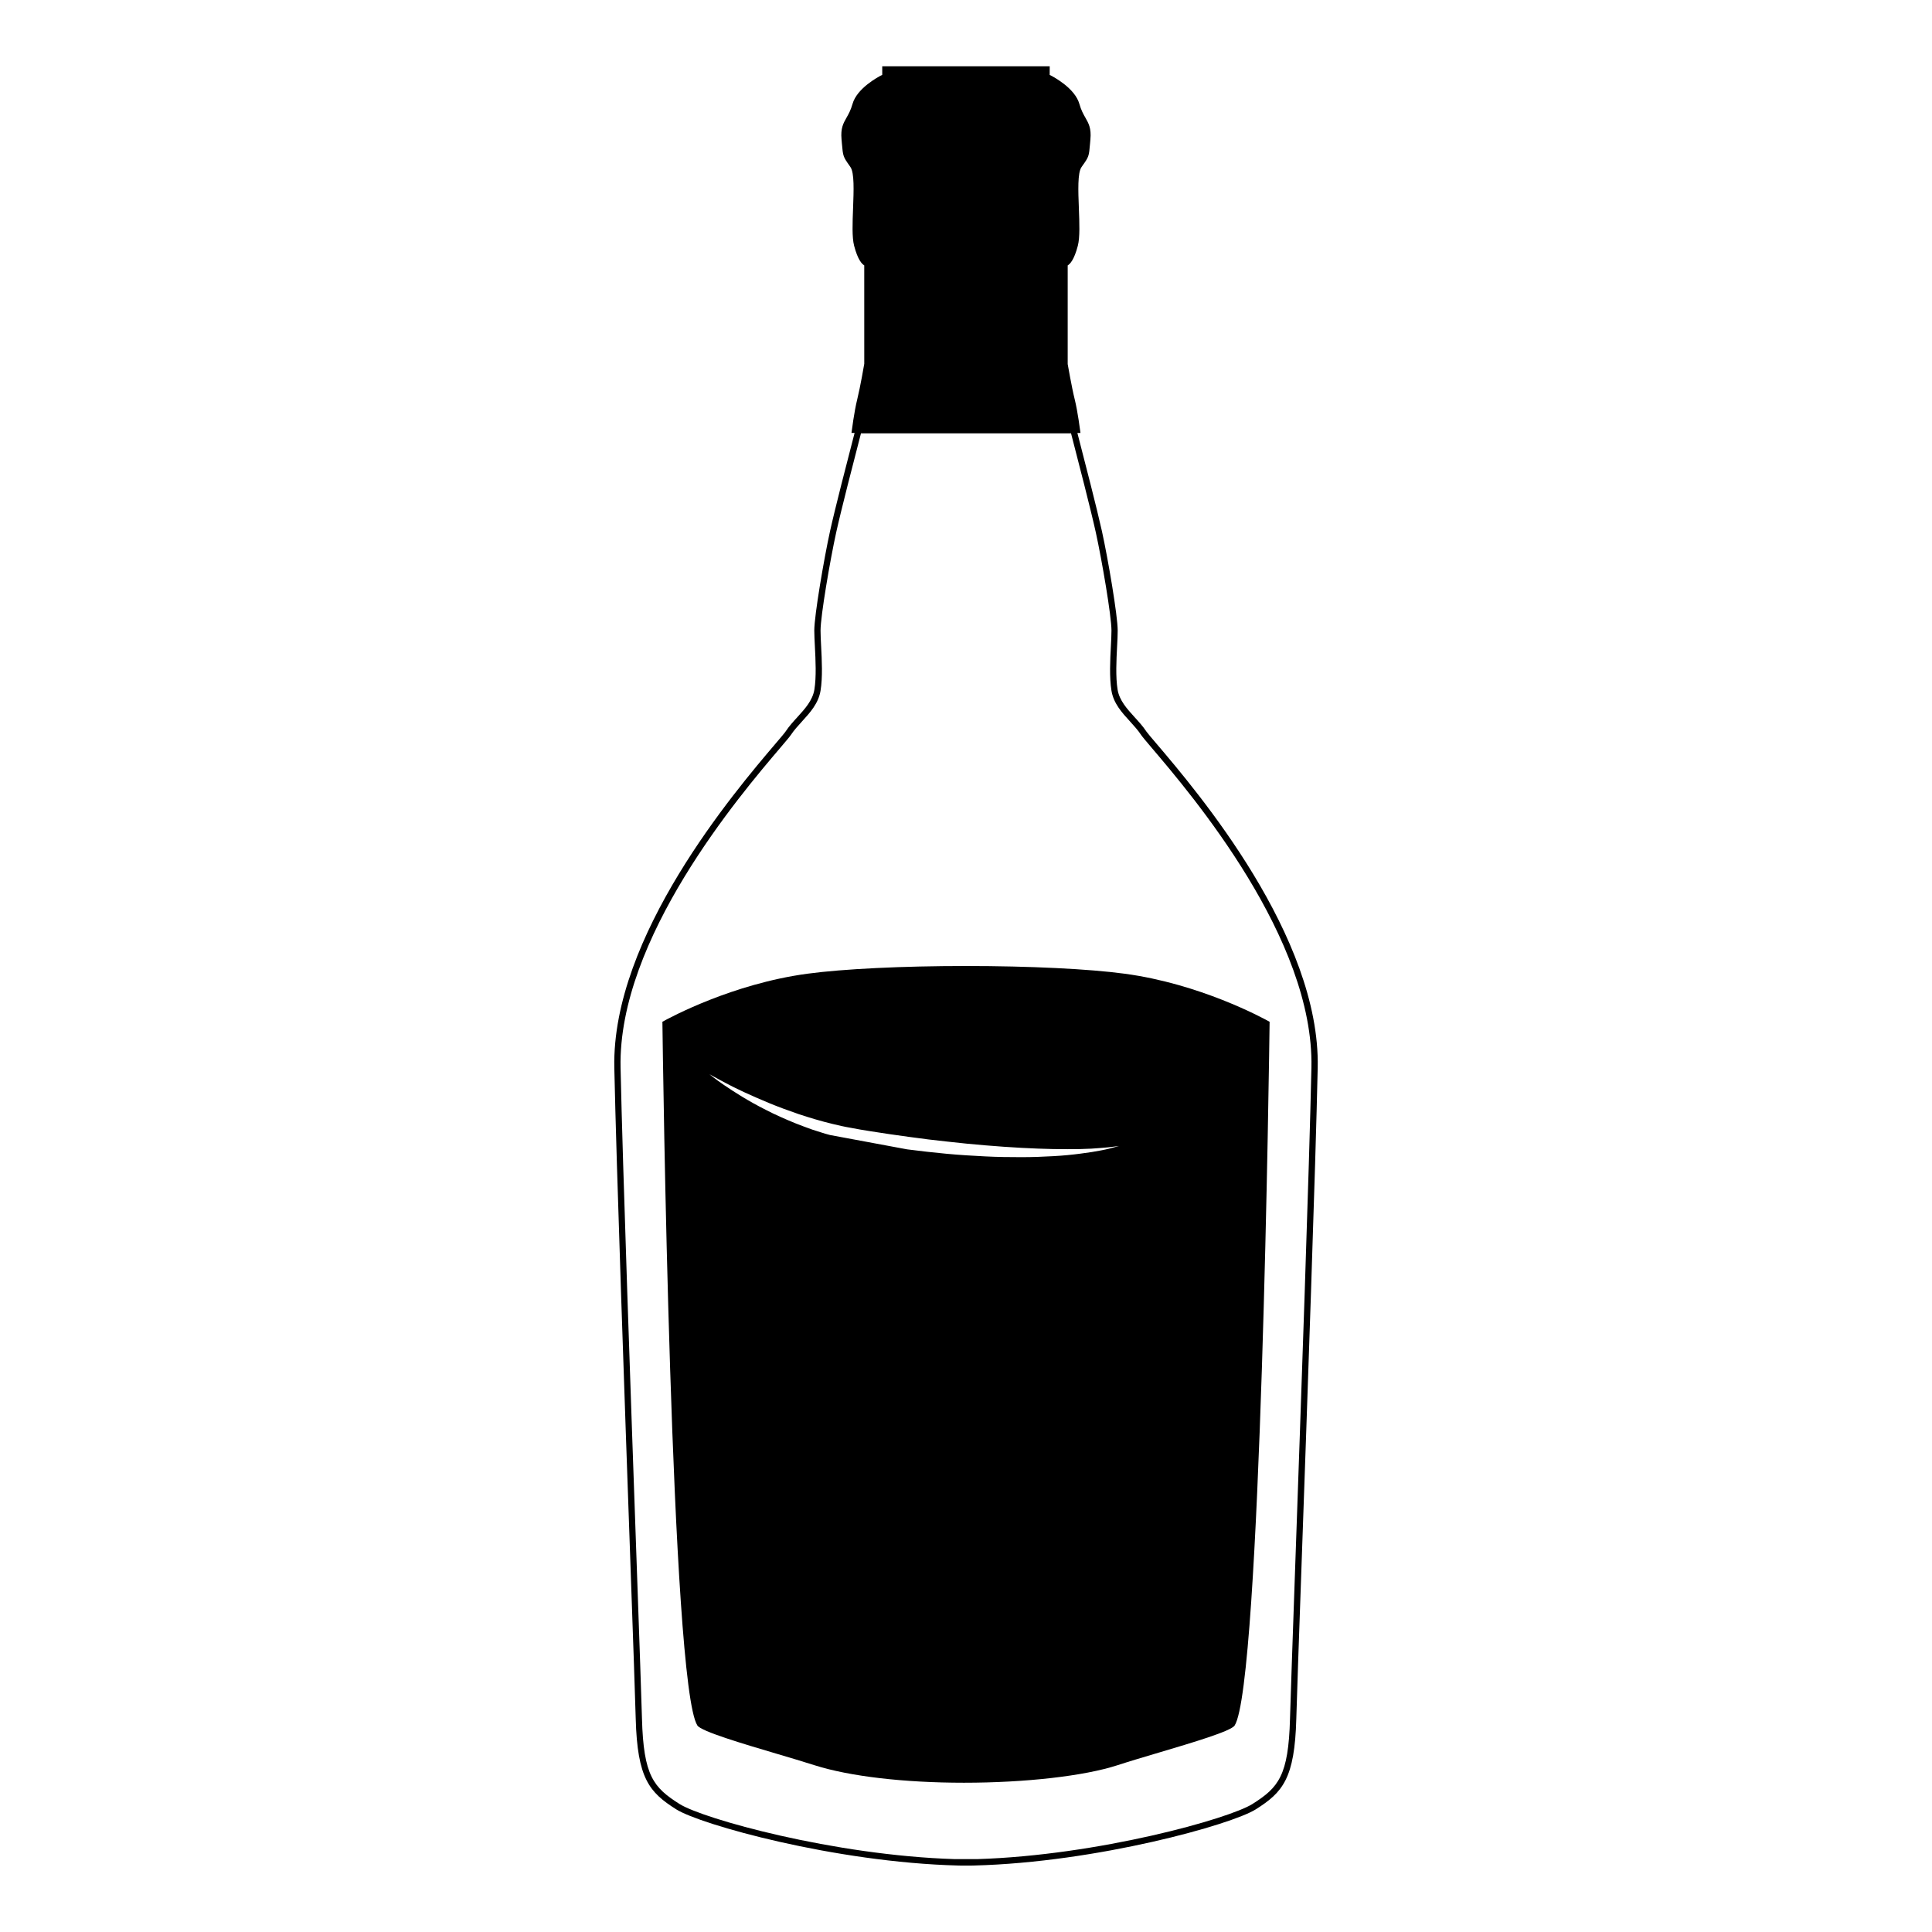
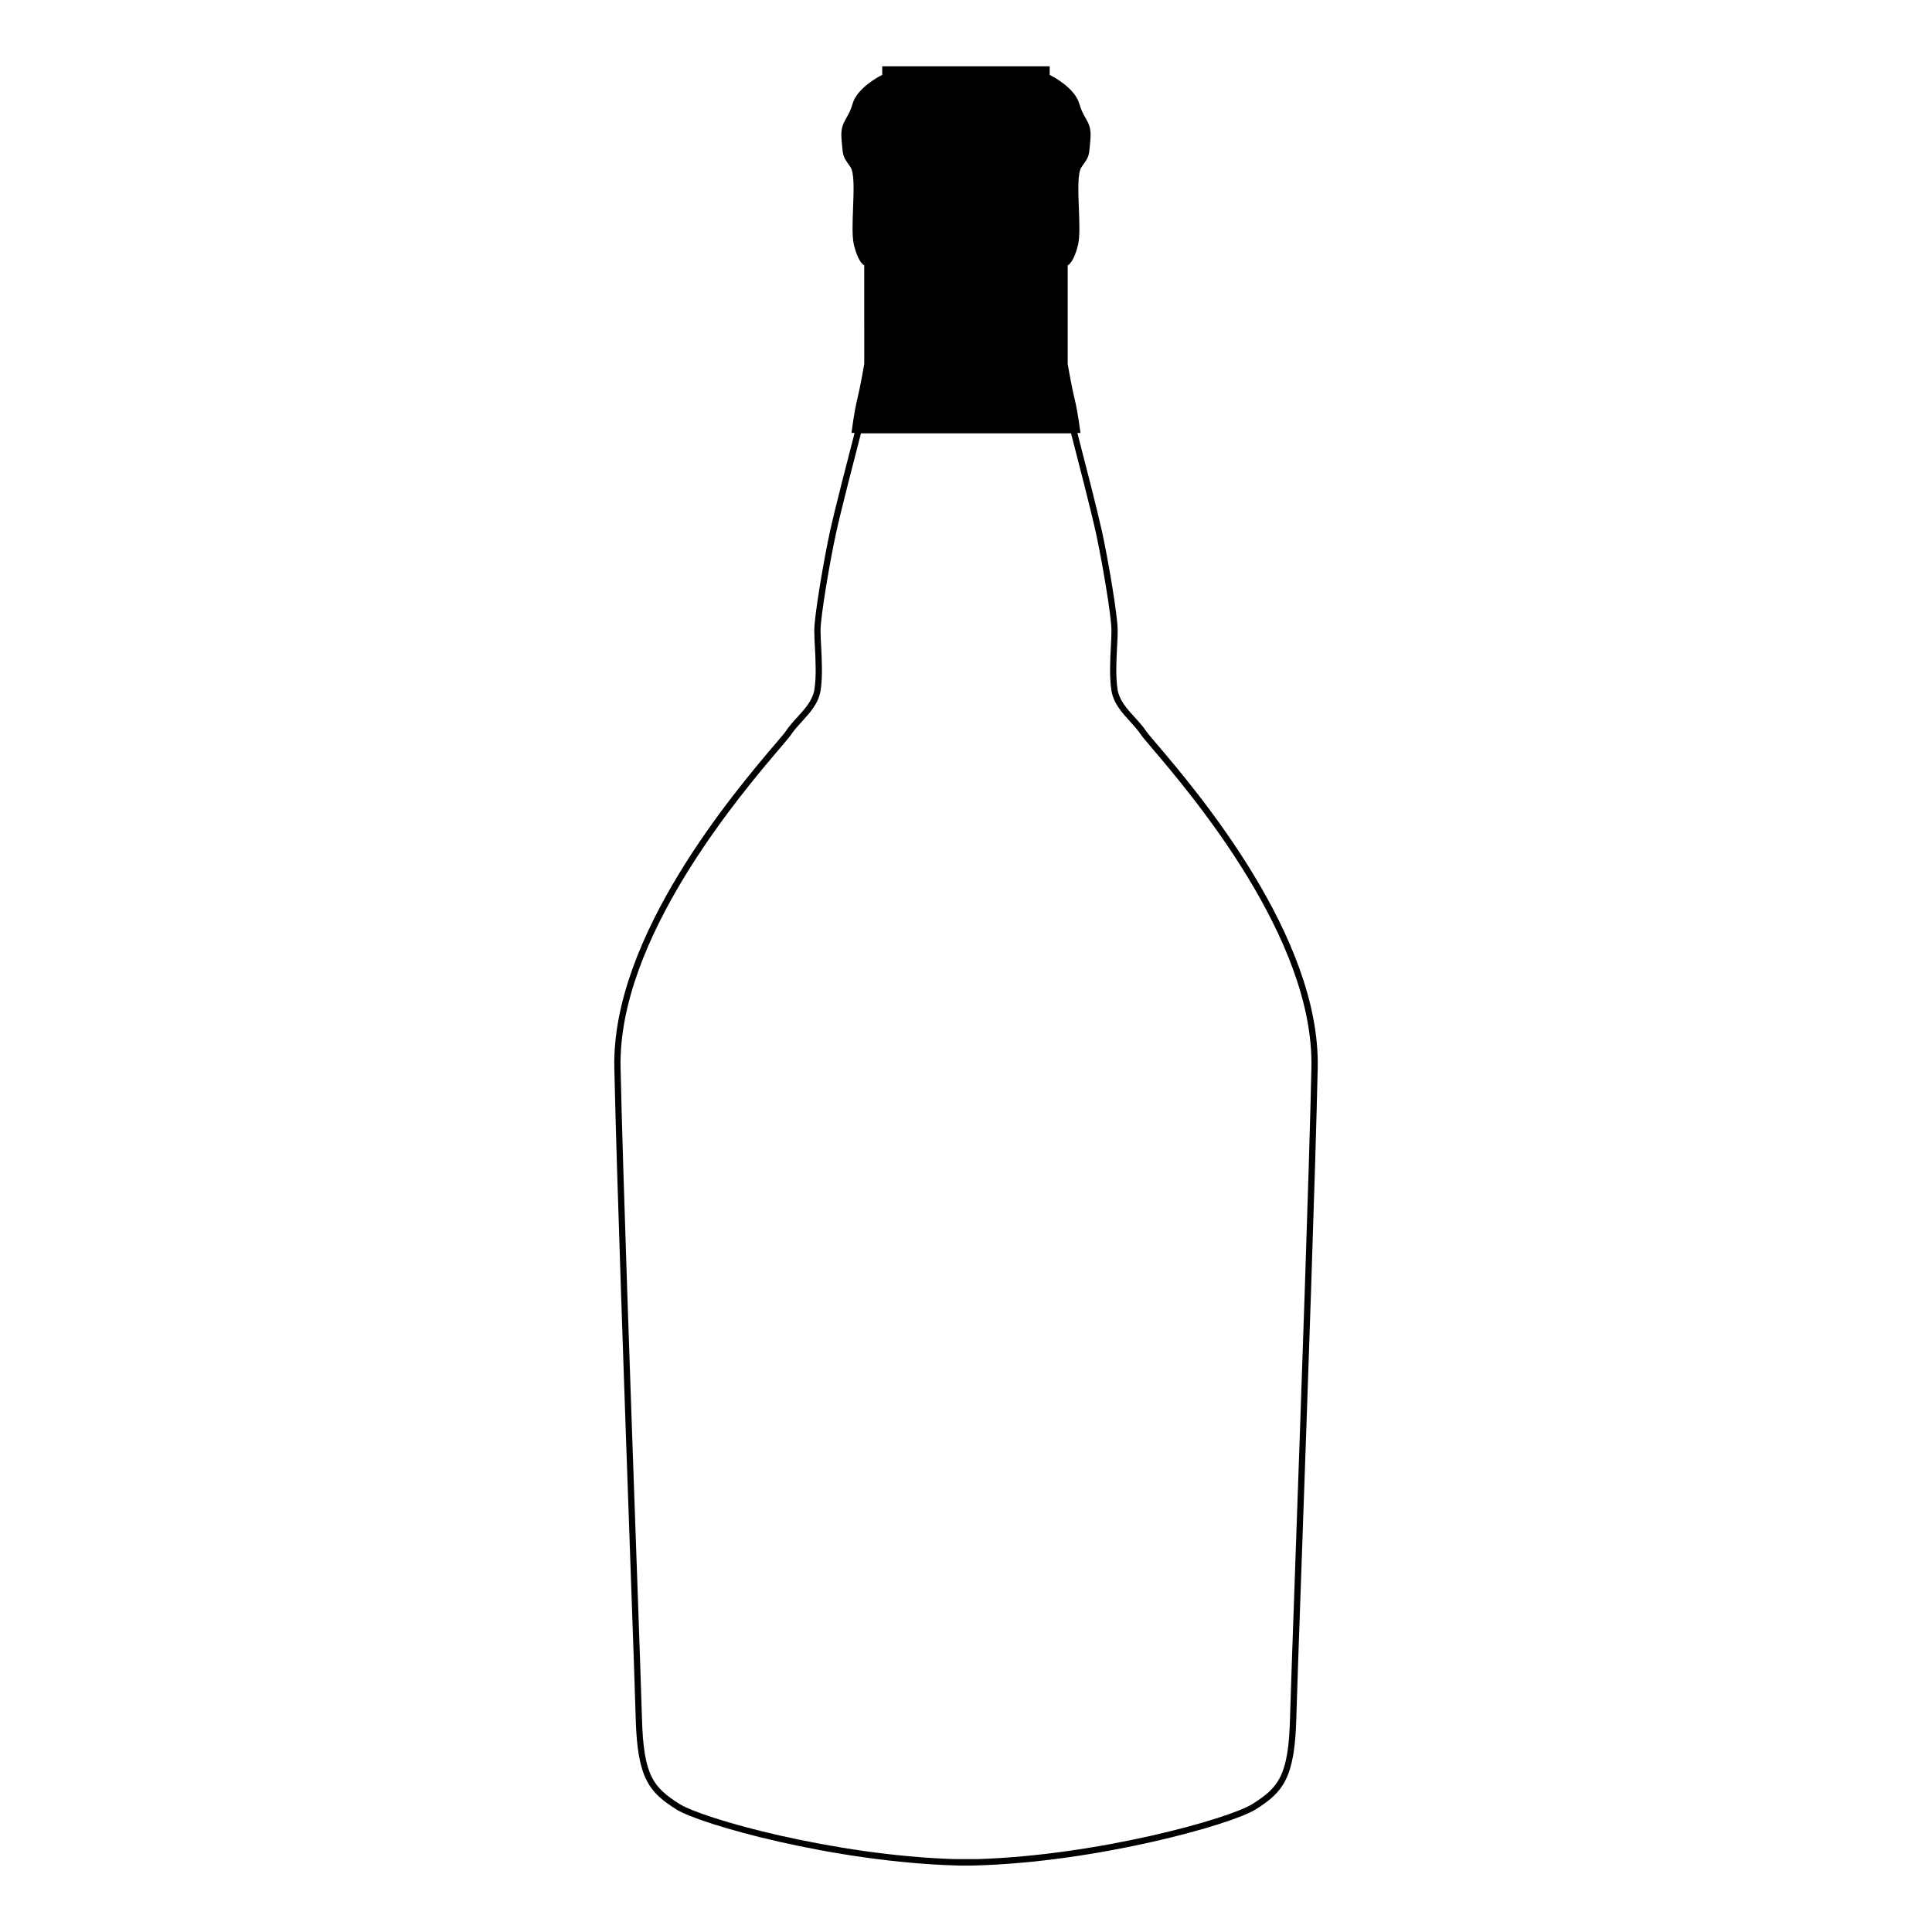
<svg xmlns="http://www.w3.org/2000/svg" fill="#000000" width="800px" height="800px" version="1.1" viewBox="144 144 512 512">
  <g>
-     <path d="m442.02 402.04c-9.465-1.273-25.172-2.039-42.023-2.039s-32.559 0.766-42.027 2.043c-19.906 2.684-36.379 11.594-38.426 12.73 0.094 7.566 2.277 175.59 9.27 186.5 1.004 1.559 12.113 4.856 21.039 7.496 3.625 1.074 7.047 2.09 10.023 3.039 9.27 2.949 23.695 4.633 39.582 4.633 16.297 0 31.875-1.777 40.66-4.633 3.269-1.066 7.262-2.25 11.121-3.394 8.895-2.641 18.98-5.637 19.949-7.133 6.992-10.906 9.172-178.93 9.27-186.5-2.059-1.148-18.523-10.066-38.438-12.742zm-2.68 45.988c-0.793 0.234-1.969 0.551-3.488 0.828-1.516 0.301-3.375 0.605-5.504 0.867-2.141 0.285-4.559 0.531-7.207 0.672-2.644 0.152-5.516 0.27-8.555 0.262-3.035-0.004-6.234-0.027-9.539-0.203-3.305-0.164-6.719-0.367-10.18-0.691-3.457-0.324-6.969-0.719-10.469-1.172l-20.461-3.805c-1.625-0.41-3.168-0.977-4.707-1.441-1.516-0.547-2.992-1.086-4.41-1.652-2.832-1.156-5.473-2.32-7.84-3.559-2.387-1.188-4.504-2.402-6.352-3.519-1.844-1.141-3.422-2.152-4.703-3.035-2.562-1.742-3.91-2.898-3.91-2.898s1.531 0.887 4.25 2.309c2.707 1.465 6.691 3.312 11.523 5.32 2.414 1.004 5.074 1.977 7.898 2.953 2.84 0.934 5.848 1.848 8.996 2.602 1.574 0.383 3.18 0.75 4.816 1.023 1.621 0.332 3.297 0.594 5.012 0.871 3.422 0.562 6.844 1.035 10.316 1.516 3.457 0.492 6.926 0.914 10.348 1.27 3.418 0.383 6.785 0.734 10.051 0.988 6.523 0.551 12.633 0.871 17.871 0.977 2.617 0.027 5.023 0.062 7.152 0.004 2.129-0.047 3.988-0.152 5.516-0.293 0.762-0.066 1.441-0.125 2.043-0.18 0.582-0.074 1.09-0.133 1.496-0.188 0.82-0.109 1.254-0.156 1.254-0.156-0.004 0.004-0.426 0.117-1.219 0.332z" />
    <path d="m450.45 341.05c-1.273-1.496-2.371-2.785-2.641-3.184-0.902-1.375-2.043-2.617-3.144-3.824-1.973-2.172-4.019-4.414-4.488-7.273-0.551-3.371-0.324-7.856-0.133-11.473 0.09-1.605 0.156-3.059 0.156-4.203 0-3.969-2.57-19.031-4.191-26.387-1.25-5.68-4.594-18.645-6.488-25.961h0.812l-0.059-0.473c-0.012-0.051-0.637-5.106-1.465-8.445-0.82-3.301-1.848-9.336-1.859-9.336v-26.156c0.582-0.332 1.711-1.441 2.688-5.215 0.57-2.215 0.426-5.977 0.273-9.961-0.18-4.609-0.363-9.371 0.703-10.879l0.18-0.262c1.77-2.492 1.789-2.539 2.082-6l0.094-1.086c0.27-2.945-0.473-4.227-1.312-5.715-0.535-0.934-1.141-1.996-1.609-3.668-1.16-4.106-6.633-7.078-7.871-7.703l0.008-2.269h-44.383v2.254c-1.234 0.625-6.711 3.602-7.871 7.703-0.473 1.676-1.074 2.734-1.605 3.668-0.844 1.492-1.578 2.769-1.312 5.715l0.094 1.086c0.301 3.453 0.32 3.504 2.082 6l0.18 0.262c1.066 1.508 0.875 6.269 0.703 10.879-0.152 3.988-0.301 7.75 0.273 9.961 0.977 3.773 2.098 4.891 2.688 5.215l0.004 26.086c-0.004 0.062-1.043 6.109-1.859 9.41-0.828 3.344-1.453 8.398-1.465 8.445l-0.059 0.473h0.82c-1.906 7.32-5.242 20.285-6.492 25.961-1.617 7.359-4.188 22.418-4.188 26.387 0 1.145 0.074 2.598 0.156 4.203 0.188 3.609 0.418 8.102-0.133 11.473-0.473 2.859-2.516 5.102-4.492 7.273-1.098 1.203-2.234 2.449-3.137 3.824-0.262 0.398-1.363 1.691-2.644 3.191-10.754 12.633-43.48 51.078-42.746 85.91 0.555 26.305 2.766 88.945 4.231 130.39 0.789 22.219 1.312 37.152 1.441 42.109 0.43 15.891 3.606 19.531 10.742 24.043 6.34 4.008 42.031 14.039 74.633 14.883l0.855 0.02h2.598l0.855-0.02c32.602-0.844 68.297-10.875 74.633-14.883 7.141-4.508 10.324-8.148 10.746-24.043 0.125-4.961 0.656-19.891 1.438-42.109 1.465-41.445 3.672-104.09 4.234-130.39 0.73-34.824-31.996-73.27-42.754-85.906zm36.855 216.25c-0.777 22.215-1.309 37.156-1.438 42.121-0.402 15.215-3.059 18.293-9.961 22.66-6.172 3.898-40.859 13.617-72.949 14.605h-5.918c-32.086-0.988-66.777-10.707-72.949-14.605-6.906-4.367-9.555-7.445-9.961-22.66-0.133-4.965-0.656-19.906-1.441-42.121-1.465-41.445-3.672-104.07-4.231-130.37-0.723-34.188 31.691-72.27 42.348-84.781 1.559-1.836 2.457-2.891 2.762-3.352 0.836-1.266 1.926-2.461 2.981-3.617 2.141-2.348 4.352-4.777 4.906-8.141 0.582-3.543 0.348-8.141 0.152-11.828-0.082-1.574-0.152-2.992-0.152-4.113 0-3.867 2.547-18.73 4.152-26.02 1.25-5.688 4.613-18.746 6.508-26.031l0.332-1.273v0.012l-0.273 1.051h55.656l-0.246-0.961 0.309 1.172c1.895 7.289 5.258 20.348 6.508 26.035 1.602 7.289 4.152 22.152 4.152 26.02 0 1.125-0.074 2.539-0.152 4.113-0.195 3.688-0.43 8.285 0.152 11.828 0.551 3.363 2.766 5.793 4.914 8.141 1.051 1.16 2.141 2.352 2.969 3.617 0.309 0.461 1.207 1.516 2.766 3.359 10.648 12.512 43.07 50.598 42.34 84.777-0.559 26.293-2.769 88.918-4.234 130.36z" />
  </g>
</svg>